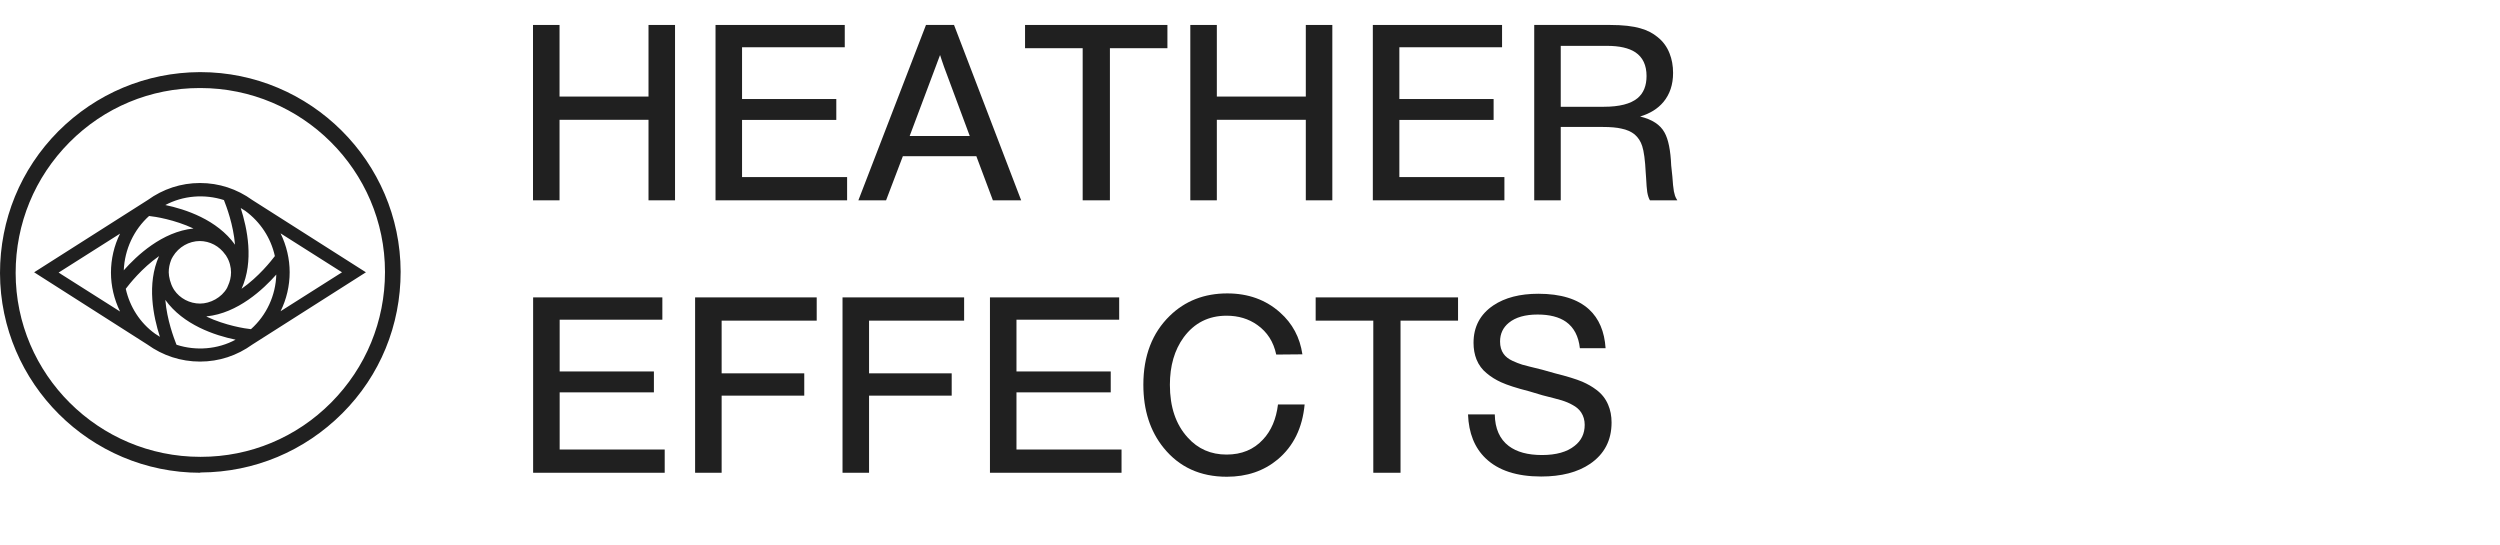
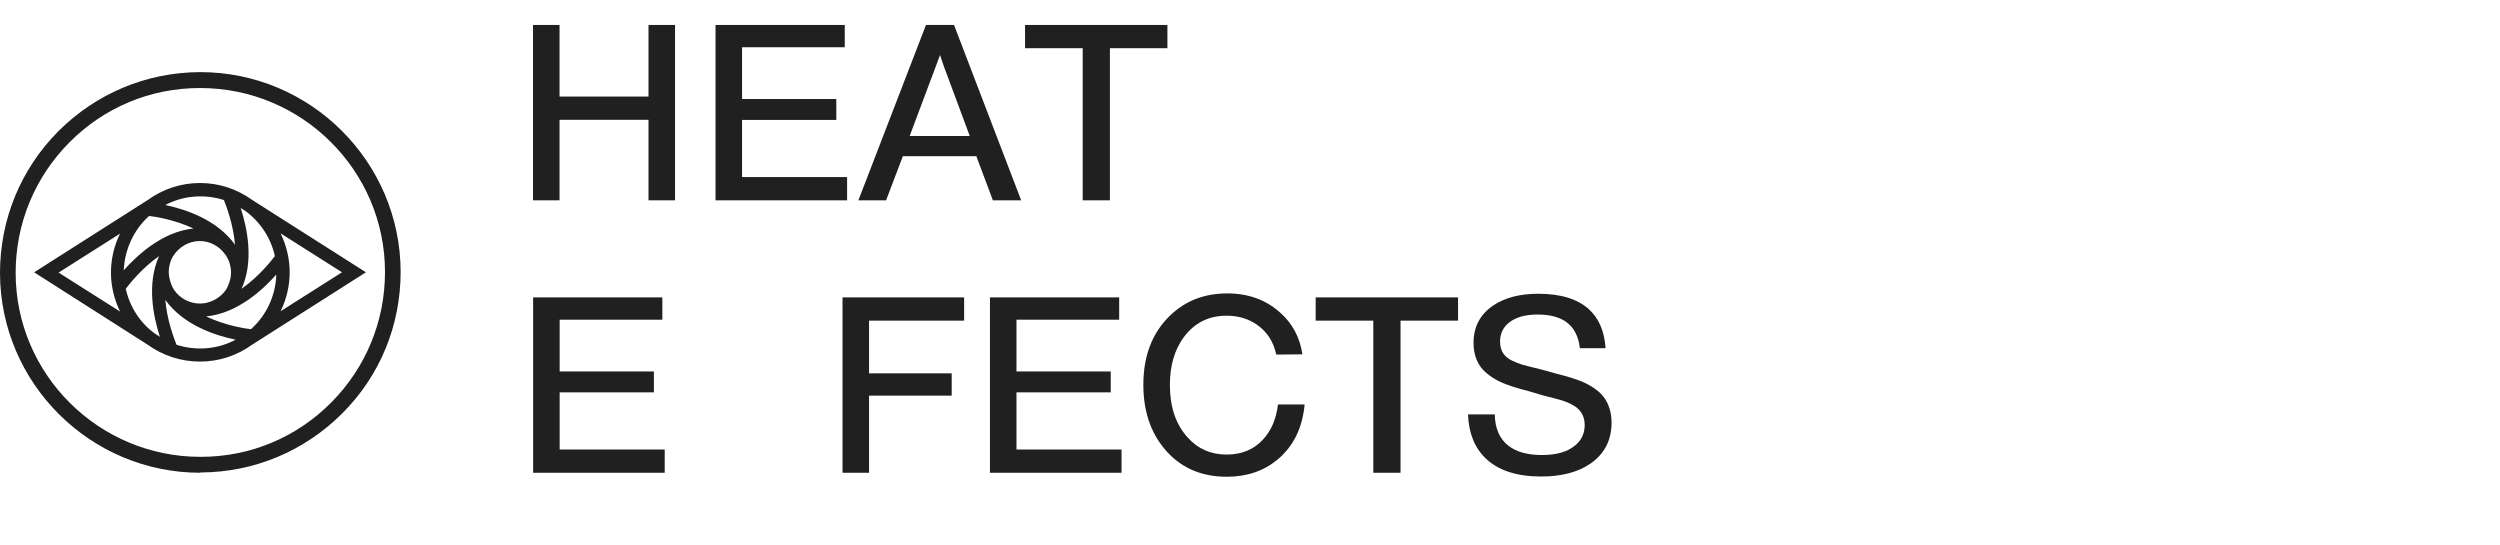
<svg xmlns="http://www.w3.org/2000/svg" width="312" height="68" viewBox="0 0 312 68" fill="none">
  <rect width="312" height="68" fill="white" />
  <path d="M25 59C11.257 59 0.036 47.822 0 34.089C0 27.417 2.557 21.136 7.28 16.381C12.003 11.662 18.253 9.035 24.929 9H25C38.743 9 49.965 20.178 50 33.911C50 40.583 47.443 46.864 42.72 51.583C37.997 56.303 31.747 58.929 25.071 58.965H25C25 58.988 25 58.988 25 58.965V59ZM25 10.987H24.929C18.785 10.987 12.997 13.4 8.665 17.765C4.332 22.13 1.953 27.914 1.953 34.053C1.953 46.722 12.322 57.013 25 57.013H25.071C31.215 57.013 37.003 54.6 41.335 50.235C45.668 45.87 48.047 40.086 48.047 33.947C48.047 21.278 37.678 10.987 25 10.987Z" fill="#202020" />
  <path d="M31.357 42.783L45.136 34.018L31.357 25.253C29.581 23.94 27.38 23.195 25 23.195C22.621 23.195 20.42 23.975 18.608 25.288L4.83 34.053L18.608 42.818C20.384 44.131 22.621 44.912 25 44.912C27.38 44.912 29.581 44.131 31.357 42.854V42.783ZM21.84 43.28C21.52 42.535 20.313 39.518 20.313 36.36C20.313 36.431 20.384 36.502 20.42 36.537C20.491 36.644 20.562 36.786 20.633 36.892C23.012 40.583 27.877 41.825 30.185 42.215L29.866 42.393C29.866 42.393 29.83 42.428 29.795 42.464C28.374 43.28 26.705 43.741 24.93 43.741C23.154 43.741 22.763 43.564 21.769 43.209L21.84 43.28ZM20.136 42.535C20.136 42.535 20.1 42.499 20.064 42.464L19.177 41.896C17.259 40.476 15.874 38.383 15.377 35.97C15.732 35.473 17.756 32.74 20.633 31.108C20.455 31.392 20.277 31.711 20.136 32.031C18.36 35.899 19.674 40.583 20.491 42.747C20.384 42.676 20.242 42.641 20.136 42.57V42.535ZM15.164 33.982C15.164 31.037 16.478 28.375 18.538 26.601C19.319 26.672 22.55 27.134 25.356 28.766C25.32 28.766 25.285 28.766 25.249 28.766C25.178 28.766 25.143 28.766 25.072 28.766C20.42 28.766 16.691 32.669 15.164 34.55C15.164 34.373 15.164 34.195 15.164 34.053V33.982ZM29.475 36.715C29.475 36.715 29.475 36.679 29.475 36.644C29.546 36.502 29.617 36.36 29.688 36.218C31.606 32.315 30.256 27.488 29.439 25.288C29.546 25.359 29.688 25.43 29.795 25.466C29.795 25.466 29.83 25.501 29.866 25.537L30.753 26.104C32.671 27.524 34.091 29.618 34.553 32.031C34.198 32.527 32.138 35.26 29.297 36.892C29.333 36.821 29.368 36.75 29.404 36.715H29.475ZM34.802 33.982C34.802 36.928 33.488 39.589 31.428 41.364C30.647 41.292 27.415 40.831 24.61 39.199C24.645 39.199 24.681 39.199 24.716 39.199C24.788 39.199 24.823 39.199 24.894 39.199C29.546 39.199 33.275 35.295 34.766 33.415C34.766 33.592 34.766 33.769 34.766 33.911L34.802 33.982ZM28.623 36.076C27.913 37.353 26.527 38.205 24.965 38.205C23.402 38.205 22.266 37.46 21.485 36.36C21.449 36.289 21.414 36.218 21.378 36.147C20.988 35.508 20.775 34.763 20.775 33.982C20.775 33.202 20.881 32.882 21.094 32.386C21.094 32.386 21.094 32.315 21.13 32.279C21.13 32.279 21.13 32.208 21.165 32.208C21.236 32.102 21.272 31.96 21.343 31.853C22.089 30.611 23.438 29.759 24.965 29.759C26.492 29.759 27.664 30.505 28.445 31.605C28.481 31.676 28.552 31.747 28.587 31.818C28.978 32.456 29.191 33.166 29.191 33.947C29.191 34.728 29.049 35.224 28.765 35.792C28.729 35.863 28.694 35.97 28.623 36.041V36.076ZM34.163 39.767C35.228 38.099 35.831 36.111 35.831 34.018C35.831 31.924 35.228 29.937 34.163 28.269L43.182 34.018L34.163 39.767ZM28.125 24.721C28.445 25.466 29.652 28.482 29.652 31.64C29.652 31.569 29.581 31.498 29.546 31.463C29.475 31.321 29.404 31.214 29.333 31.108C26.954 27.417 22.089 26.175 19.78 25.785L20.1 25.608C20.1 25.608 20.171 25.572 20.171 25.537C21.591 24.721 23.261 24.259 25 24.259C26.741 24.259 27.167 24.437 28.161 24.791L28.125 24.721ZM15.803 28.269C14.738 29.937 14.134 31.889 14.134 34.018C14.134 36.147 14.738 38.099 15.803 39.767L6.783 34.018L15.803 28.269Z" fill="#202020" />
  <path d="M24.963 45.125C22.584 45.125 20.312 44.38 18.394 42.996L4.26 33.982L18.43 24.969C20.347 23.585 22.584 22.84 24.963 22.84C27.343 22.84 29.58 23.585 31.498 24.969L45.667 33.982L31.498 42.996C29.58 44.38 27.343 45.125 24.963 45.125ZM5.397 34.018L18.785 42.535C20.631 43.883 22.762 44.557 24.999 44.557C27.236 44.557 29.367 43.847 31.178 42.535L44.566 34.018L31.178 25.501C29.367 24.188 27.201 23.478 24.963 23.478C22.726 23.478 20.56 24.188 18.749 25.501L5.361 34.018H5.397ZM24.963 44.096C23.863 44.096 22.762 43.918 21.732 43.564H21.625C21.625 43.528 21.59 43.386 21.59 43.386C21.235 42.535 20.027 39.554 20.027 36.324V35.082L20.596 36.182C20.596 36.253 20.667 36.289 20.702 36.36C20.773 36.502 20.844 36.608 20.915 36.715C23.294 40.37 28.266 41.576 30.29 41.931L31.036 42.073L30.006 42.747C28.479 43.599 26.775 44.06 24.999 44.06L24.963 44.096ZM22.052 43.031C24.466 43.812 27.165 43.599 29.402 42.392C26.81 41.86 22.868 40.547 20.631 37.425C20.844 39.944 21.697 42.18 22.016 42.996L22.052 43.031ZM21.022 43.315L20.347 42.96C20.241 42.889 20.099 42.818 19.992 42.783H19.921C19.921 42.747 19.921 42.712 19.885 42.712L18.998 42.144C16.974 40.654 15.553 38.453 15.056 36.041V35.898L15.091 35.792C15.482 35.26 17.506 32.527 20.454 30.824L21.555 30.185L20.844 31.25C20.667 31.534 20.489 31.818 20.383 32.102C18.642 35.969 20.063 40.725 20.738 42.605L20.986 43.315H21.022ZM15.695 36.041C16.192 38.276 17.471 40.299 19.353 41.647L19.956 42.038C19.14 39.518 18.287 35.437 19.85 31.96C17.684 33.486 16.157 35.437 15.695 36.041ZM31.498 41.718H31.356C30.432 41.612 27.236 41.151 24.431 39.483L23.33 38.844L24.786 38.95C24.786 38.95 24.822 38.95 24.857 38.95C29.402 38.95 33.131 34.976 34.516 33.273L35.013 32.669V33.45C35.049 33.627 35.084 33.805 35.084 33.982C35.084 36.892 33.806 39.696 31.604 41.612L31.498 41.683V41.718ZM25.78 39.518C28.124 40.618 30.574 41.009 31.32 41.08C33.273 39.341 34.41 36.857 34.481 34.266C32.883 36.076 29.687 39.092 25.78 39.483V39.518ZM33.238 40.689L33.948 39.589C35.013 37.921 35.546 35.969 35.546 33.982C35.546 31.995 34.978 30.079 33.948 28.375L33.238 27.275L43.785 33.982L33.238 40.689ZM35.013 29.121C35.759 30.647 36.15 32.314 36.15 33.982C36.15 35.65 35.759 37.353 35.013 38.844L42.684 33.982L35.013 29.121ZM16.725 40.689L6.178 33.982L16.725 27.275L16.015 28.375C14.949 30.043 14.417 31.995 14.417 33.982C14.417 35.969 14.985 37.886 16.015 39.589L16.725 40.689ZM7.314 34.018L14.985 38.879C14.239 37.353 13.848 35.686 13.848 34.018C13.848 32.35 14.239 30.647 14.985 29.156L7.314 34.018ZM24.963 38.489C23.472 38.489 22.087 37.744 21.235 36.537C21.199 36.466 21.128 36.395 21.093 36.324C20.667 35.615 20.454 34.834 20.454 34.018C20.454 33.202 20.56 32.847 20.809 32.314L20.88 32.137C20.951 31.995 21.022 31.853 21.093 31.747C21.91 30.363 23.401 29.511 24.963 29.511C26.526 29.511 27.84 30.256 28.692 31.463C28.763 31.534 28.799 31.64 28.834 31.711C29.26 32.421 29.474 33.202 29.474 34.018C29.474 34.834 29.331 35.366 29.012 36.005C28.976 36.111 28.905 36.182 28.87 36.253C28.053 37.637 26.562 38.525 24.963 38.525V38.489ZM24.963 30.079C23.579 30.079 22.3 30.824 21.59 31.995C21.519 32.102 21.483 32.208 21.412 32.314L21.341 32.492C21.164 32.953 21.057 33.45 21.057 33.982C21.057 34.515 21.27 35.402 21.625 36.005C21.661 36.076 21.697 36.147 21.732 36.182C22.442 37.247 23.685 37.886 24.963 37.886C26.242 37.886 27.662 37.141 28.337 35.934C28.373 35.863 28.408 35.792 28.444 35.686C28.692 35.153 28.834 34.586 28.834 33.982C28.834 33.379 28.657 32.598 28.266 31.995C28.231 31.924 28.195 31.853 28.124 31.782C27.378 30.718 26.206 30.079 24.892 30.079H24.963ZM28.373 37.815L29.083 36.75C29.118 36.679 29.154 36.644 29.189 36.573C29.296 36.395 29.367 36.253 29.438 36.147C31.356 32.243 29.9 27.346 29.189 25.43L28.941 24.72L29.616 25.075C29.722 25.146 29.864 25.217 29.971 25.288H30.042C30.042 25.324 30.965 25.927 30.965 25.927C33.025 27.417 34.41 29.617 34.907 32.066V32.208L34.871 32.314C34.481 32.847 32.421 35.579 29.509 37.282L28.408 37.921L28.373 37.815ZM30.042 25.962C30.858 28.517 31.711 32.563 30.148 36.041C32.314 34.515 33.841 32.563 34.303 31.96C33.806 29.689 32.492 27.701 30.61 26.317L30.042 25.962ZM14.914 34.515C14.878 34.337 14.843 34.16 14.843 33.982C14.843 31.072 16.121 28.269 18.323 26.353L18.43 26.282H18.572C19.495 26.388 22.691 26.85 25.496 28.517L26.562 29.156L25.141 29.05C25.141 29.05 25.106 29.05 25.07 29.05C20.525 29.05 16.796 33.024 15.411 34.727L14.914 35.331V34.515ZM18.642 26.921C16.689 28.659 15.553 31.143 15.447 33.734C17.044 31.924 20.241 28.908 24.147 28.517C21.803 27.417 19.353 27.027 18.607 26.956L18.642 26.921ZM29.935 32.882L29.367 31.782C29.367 31.711 29.296 31.676 29.26 31.605C29.189 31.463 29.118 31.356 29.047 31.25C26.668 27.595 21.697 26.388 19.672 26.033L18.927 25.891L19.956 25.217C22.442 23.798 25.496 23.514 28.195 24.436H28.302C28.302 24.472 28.337 24.614 28.337 24.614C28.692 25.466 29.9 28.447 29.9 31.676V32.918L29.935 32.882ZM20.56 25.572C23.152 26.104 27.094 27.417 29.331 30.54C29.118 28.021 28.266 25.785 27.947 24.969C25.532 24.188 22.833 24.401 20.596 25.608L20.56 25.572Z" fill="#202020" />
-   <path d="M84.244 3.115V25H80.934V14.951H69.83V25H66.519V3.115H69.83V12.051H80.934V3.115H84.244Z" fill="#202020" />
+   <path d="M84.244 3.115V25H80.934V14.951H69.83V25H66.519V3.115H69.83V12.051H80.934V3.115H84.244" fill="#202020" />
  <path d="M105.426 3.115V5.898H92.608V12.358H104.371V14.966H92.608V22.1H105.719V25H89.298V3.115H105.426Z" fill="#202020" />
  <path d="M119.063 3.115L127.442 25H123.912L121.847 19.492H112.677L110.582 25H107.125L115.562 3.115H119.063ZM121.026 16.973L117.818 8.345C117.77 8.198 117.682 7.944 117.555 7.583C117.447 7.271 117.369 7.031 117.32 6.865C117.184 7.217 117.071 7.515 116.983 7.759C116.905 7.974 116.842 8.145 116.793 8.271L113.526 16.973H121.026Z" fill="#202020" />
  <path d="M145.694 3.115V6.016H138.517V25H135.118V6.016H127.926V3.115H145.694Z" fill="#202020" />
-   <path d="M166.275 3.115V25H162.965V14.951H151.861V25H148.551V3.115H151.861V12.051H162.965V3.115H166.275Z" fill="#202020" />
-   <path d="M187.457 3.115V5.898H174.64V12.358H186.402V14.966H174.64V22.1H187.75V25H171.329V3.115H187.457Z" fill="#202020" />
-   <path d="M191.471 3.115H200.948C202.521 3.115 203.785 3.257 204.742 3.54C205.572 3.774 206.285 4.141 206.881 4.639C207.545 5.166 208.038 5.84 208.36 6.66C208.653 7.393 208.8 8.208 208.8 9.106C208.8 10.552 208.399 11.758 207.599 12.725C206.896 13.565 205.924 14.17 204.684 14.541C206.188 14.902 207.203 15.566 207.73 16.533C208.209 17.383 208.487 18.755 208.565 20.649L208.712 22.041C208.761 22.822 208.824 23.438 208.902 23.887C208.98 24.287 209.083 24.59 209.21 24.795L209.327 25H205.914C205.768 24.766 205.655 24.424 205.577 23.975C205.519 23.574 205.47 22.974 205.431 22.173L205.387 21.558C205.309 19.995 205.162 18.887 204.947 18.232C204.762 17.646 204.449 17.163 204.01 16.782C203.58 16.431 203.028 16.186 202.354 16.05C201.769 15.913 201.002 15.845 200.055 15.845H194.781V25H191.471V3.115ZM194.781 5.723V13.325H200.157C202.091 13.325 203.492 12.969 204.361 12.256C205.113 11.631 205.489 10.708 205.489 9.487C205.489 8.14 205.025 7.153 204.098 6.528C203.287 5.991 202.105 5.723 200.553 5.723H194.781Z" fill="#202020" />
  <path d="M82.662 37.115V39.898H69.845V46.358H81.607V48.966H69.845V56.1H82.955V59H66.534V37.115H82.662Z" fill="#202020" />
-   <path d="M101.925 37.115V40.016H90.06V46.593H100.372V49.376H90.06V59H86.749V37.115H101.925Z" fill="#202020" />
  <path d="M120.323 37.115V40.016H108.458V46.593H118.771V49.376H108.458V59H105.147V37.115H120.323Z" fill="#202020" />
  <path d="M139.674 37.115V39.898H126.856V46.358H138.619V48.966H126.856V56.1H139.967V59H123.546V37.115H139.674Z" fill="#202020" />
  <path d="M162.818 50.475C162.545 53.404 161.422 55.694 159.449 57.345C157.721 58.78 155.606 59.498 153.106 59.498C149.796 59.498 147.169 58.297 145.226 55.895C143.536 53.815 142.691 51.188 142.691 48.014C142.691 44.42 143.79 41.554 145.987 39.415C147.901 37.55 150.294 36.617 153.165 36.617C155.782 36.617 157.979 37.413 159.757 39.005C161.3 40.372 162.228 42.11 162.54 44.22L159.273 44.249C158.941 42.667 158.155 41.437 156.915 40.558C155.831 39.786 154.552 39.4 153.077 39.4C150.831 39.4 149.044 40.304 147.716 42.11C146.573 43.683 146.002 45.655 146.002 48.028C146.002 50.792 146.744 52.984 148.229 54.605C149.498 56.022 151.114 56.73 153.077 56.73C154.962 56.73 156.48 56.1 157.633 54.84C158.648 53.756 159.269 52.301 159.493 50.475H162.818Z" fill="#202020" />
  <path d="M181.964 37.115V40.016H174.786V59H171.388V40.016H164.195V37.115H181.964Z" fill="#202020" />
  <path d="M200.377 43.458H197.169C197.003 41.964 196.427 40.865 195.44 40.162C194.571 39.557 193.39 39.254 191.896 39.254C190.343 39.254 189.146 39.596 188.307 40.279C187.574 40.875 187.208 41.656 187.208 42.623C187.208 43.238 187.354 43.751 187.647 44.161C187.892 44.513 188.268 44.806 188.775 45.04C189.176 45.226 189.576 45.382 189.977 45.509C190.348 45.616 191.178 45.826 192.467 46.139L194.078 46.593C195.562 46.964 196.69 47.31 197.462 47.633C198.136 47.926 198.722 48.263 199.22 48.644C199.894 49.142 200.387 49.767 200.699 50.519C200.982 51.173 201.124 51.91 201.124 52.73C201.124 54.947 200.23 56.666 198.443 57.887C196.891 58.941 194.854 59.469 192.335 59.469C189.288 59.469 186.979 58.712 185.406 57.198C184.029 55.88 183.297 54.054 183.209 51.72H186.549C186.578 53.487 187.159 54.801 188.292 55.66C189.288 56.412 190.67 56.788 192.438 56.788C194.205 56.788 195.562 56.407 196.51 55.645C197.35 54.991 197.77 54.117 197.77 53.023C197.77 52.438 197.623 51.92 197.33 51.471C197.076 51.09 196.715 50.777 196.246 50.533C195.875 50.318 195.426 50.128 194.898 49.962C194.43 49.825 193.634 49.615 192.511 49.332L190.841 48.834C189.278 48.434 188.111 48.058 187.34 47.706C186.656 47.394 186.061 47.023 185.553 46.593C184.977 46.134 184.547 45.553 184.264 44.85C184.02 44.234 183.897 43.546 183.897 42.784C183.897 40.782 184.723 39.225 186.373 38.111C187.818 37.145 189.688 36.661 191.983 36.661C194.776 36.661 196.886 37.31 198.312 38.609C199.552 39.752 200.24 41.368 200.377 43.458Z" fill="#202020" />
</svg>